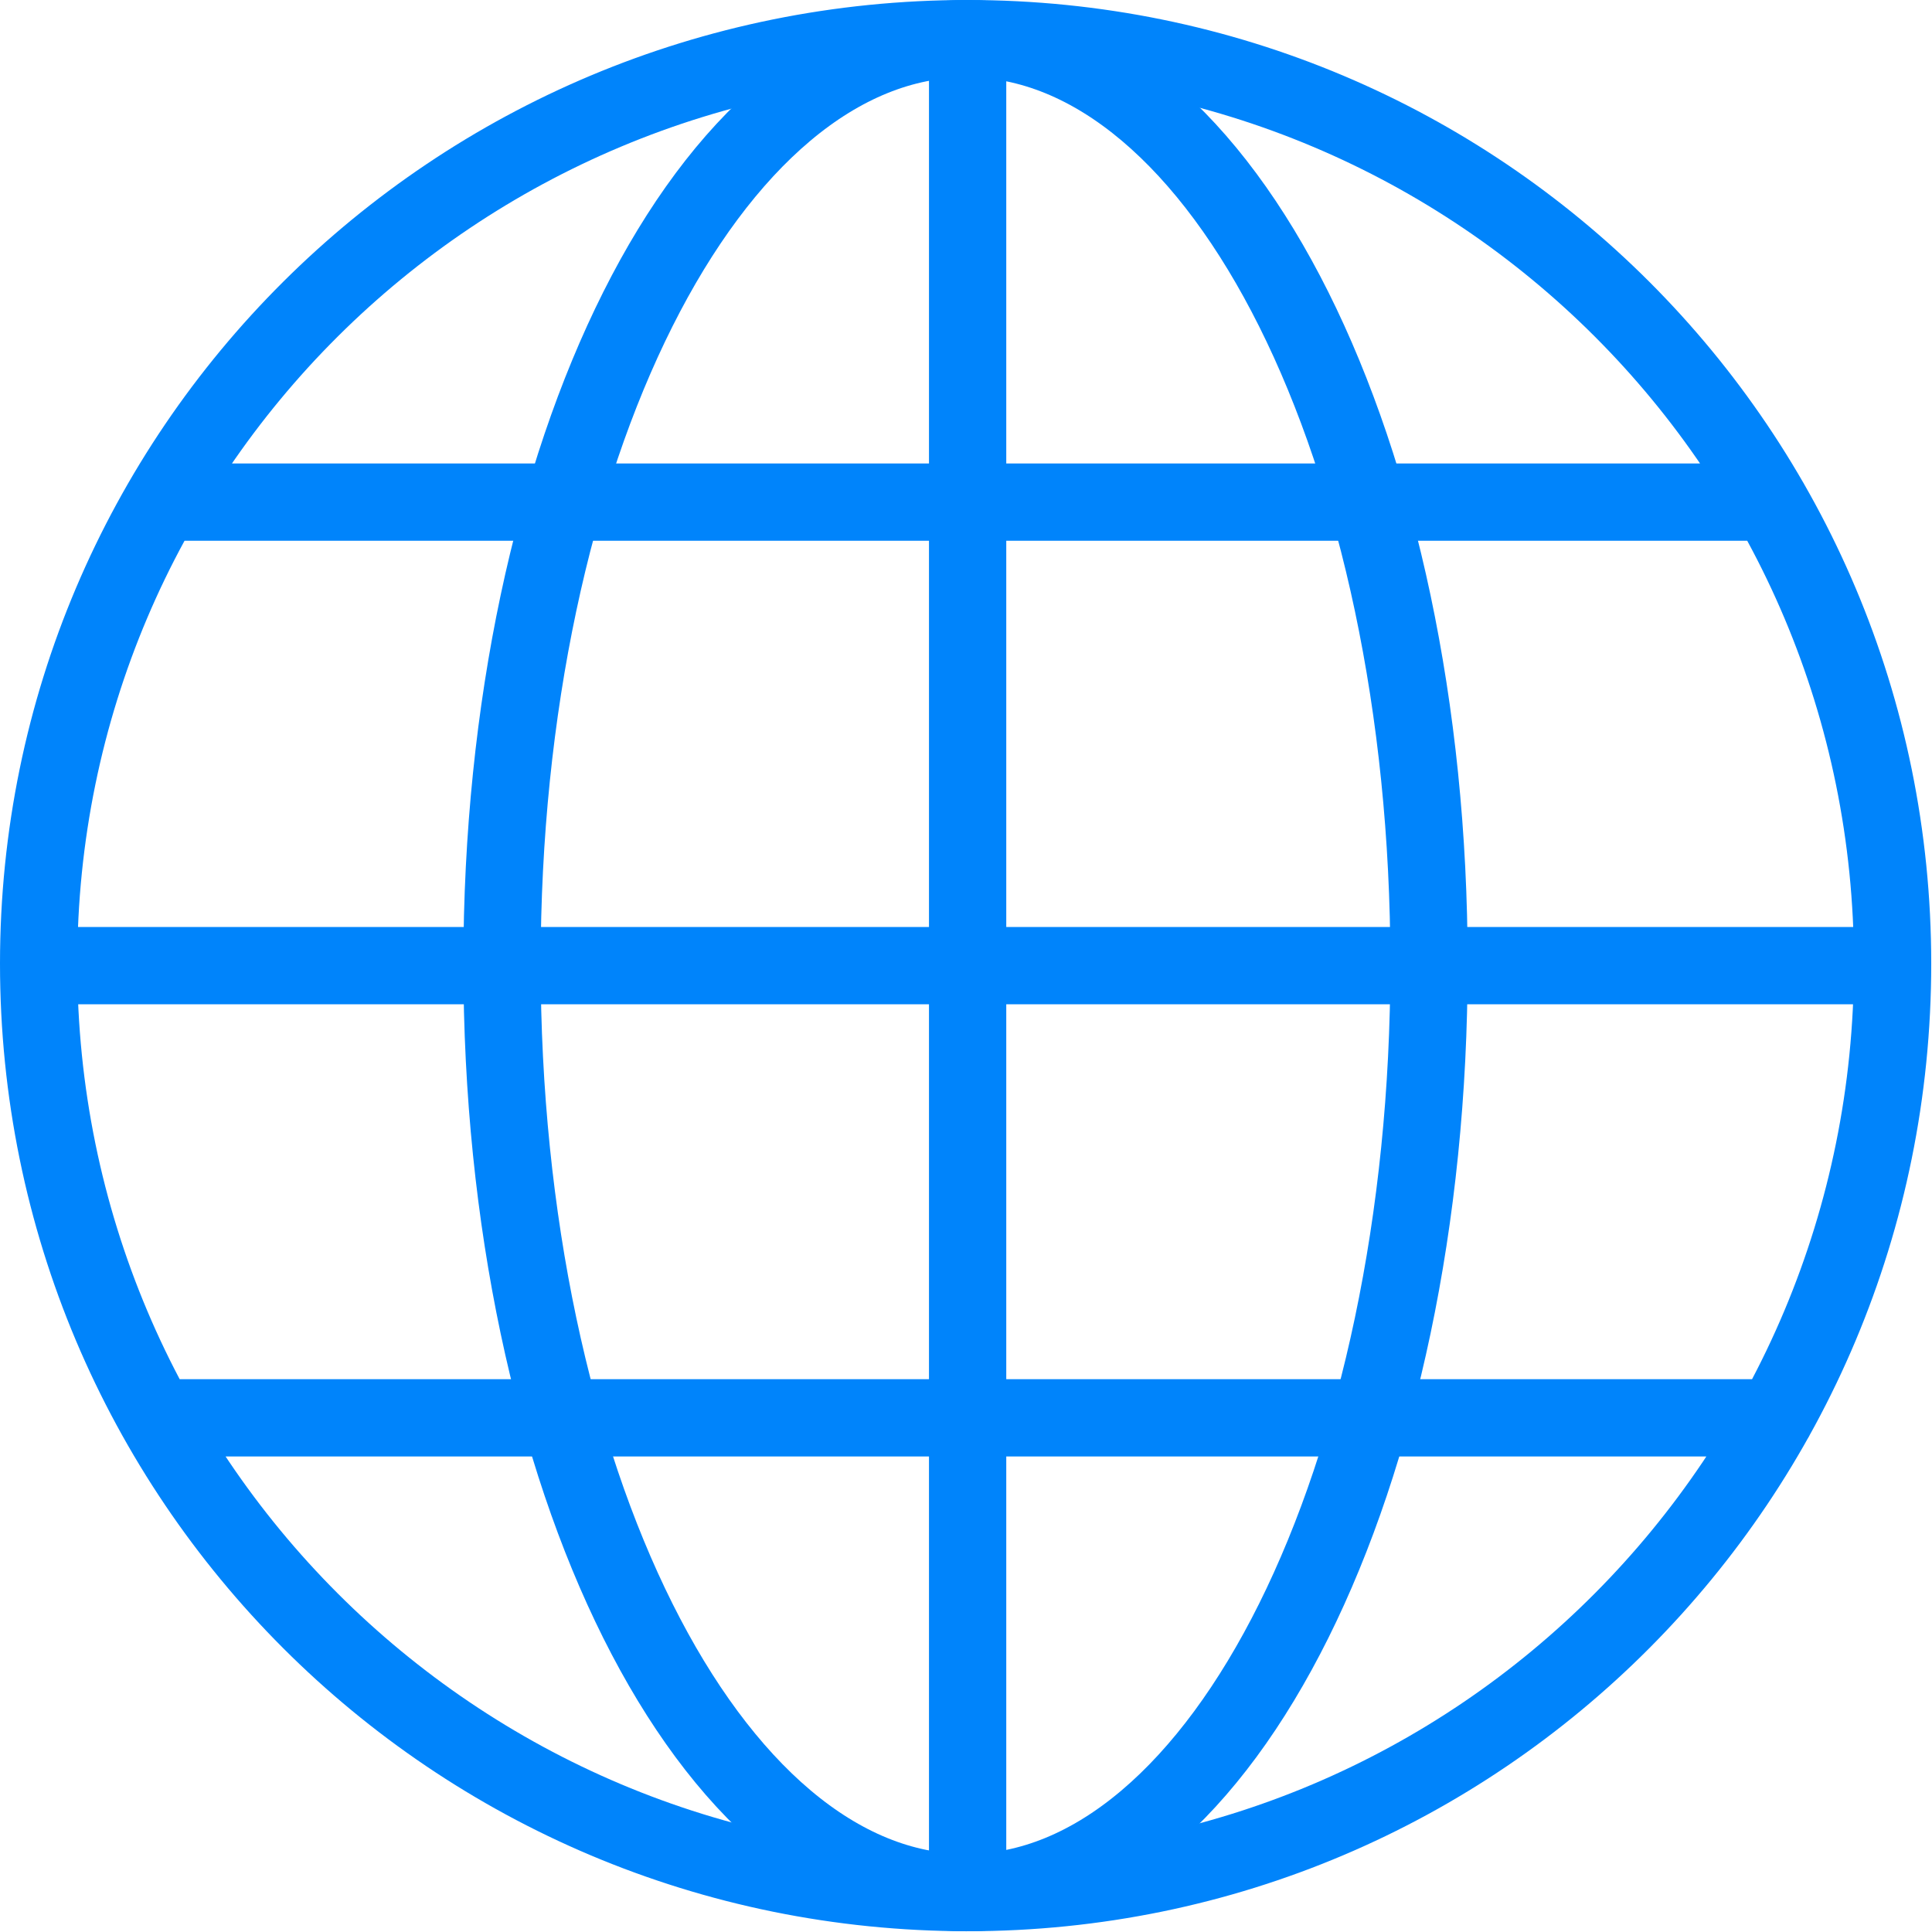
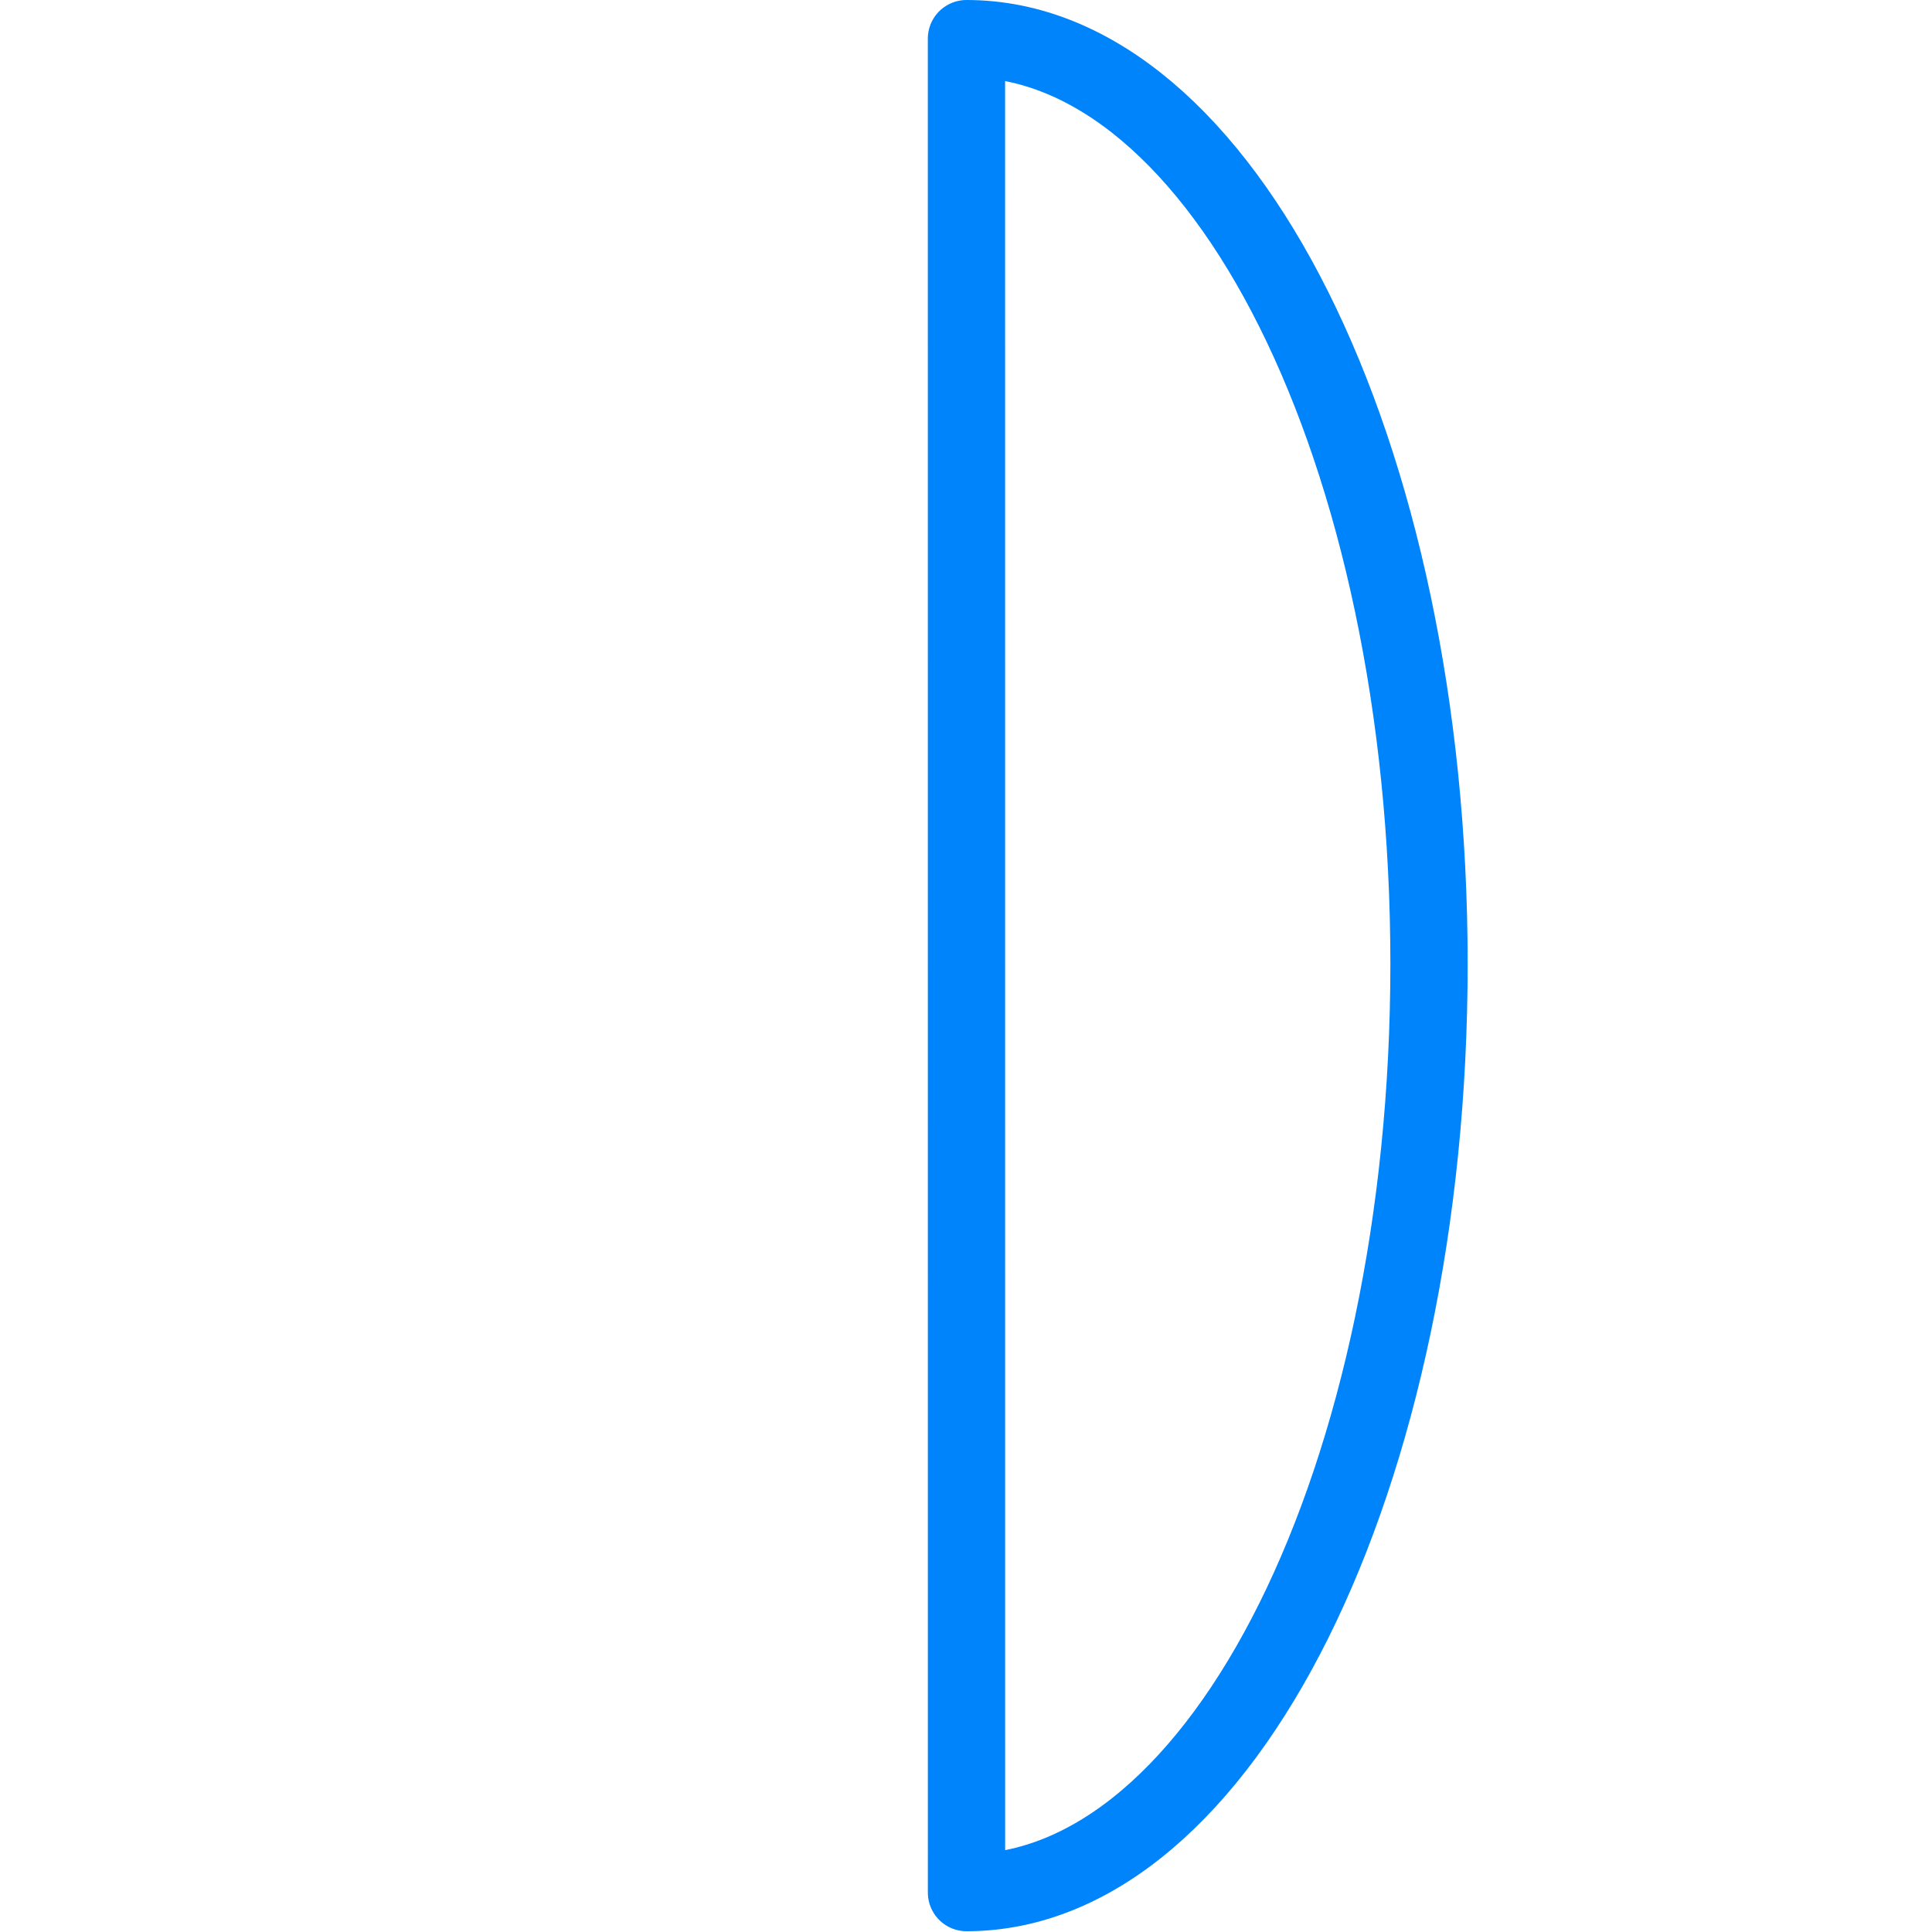
<svg xmlns="http://www.w3.org/2000/svg" width="50" height="50" fill="none">
-   <path d="M25.042 48.98c13.247 0 23.938-10.743 23.938-24.042C48.98 11.692 38.29 1 25.043 1m0 47.98C11.744 48.98 1 38.237 1 24.938 1 11.692 11.744 1 25.042 1m0 47.98V1m20.764 11.995H4.19m41.75 23.699H4.056M1.13 24.99h47.72" stroke="#0084FB" stroke-width="2" stroke-linecap="round" stroke-linejoin="round" />
-   <path d="M25.013 48.98c6.624 0 11.97-10.743 11.97-24.042C36.982 11.692 31.636 1 25.012 1c-6.65 0-12.02 10.692-12.02 23.938 0 13.299 5.37 24.043 12.02 24.043Z" stroke="#0084FB" stroke-width="2" stroke-linecap="round" stroke-linejoin="round" />
+   <path d="M25.013 48.98c6.624 0 11.97-10.743 11.97-24.042C36.982 11.692 31.636 1 25.012 1Z" stroke="#0084FB" stroke-width="2" stroke-linecap="round" stroke-linejoin="round" />
</svg>